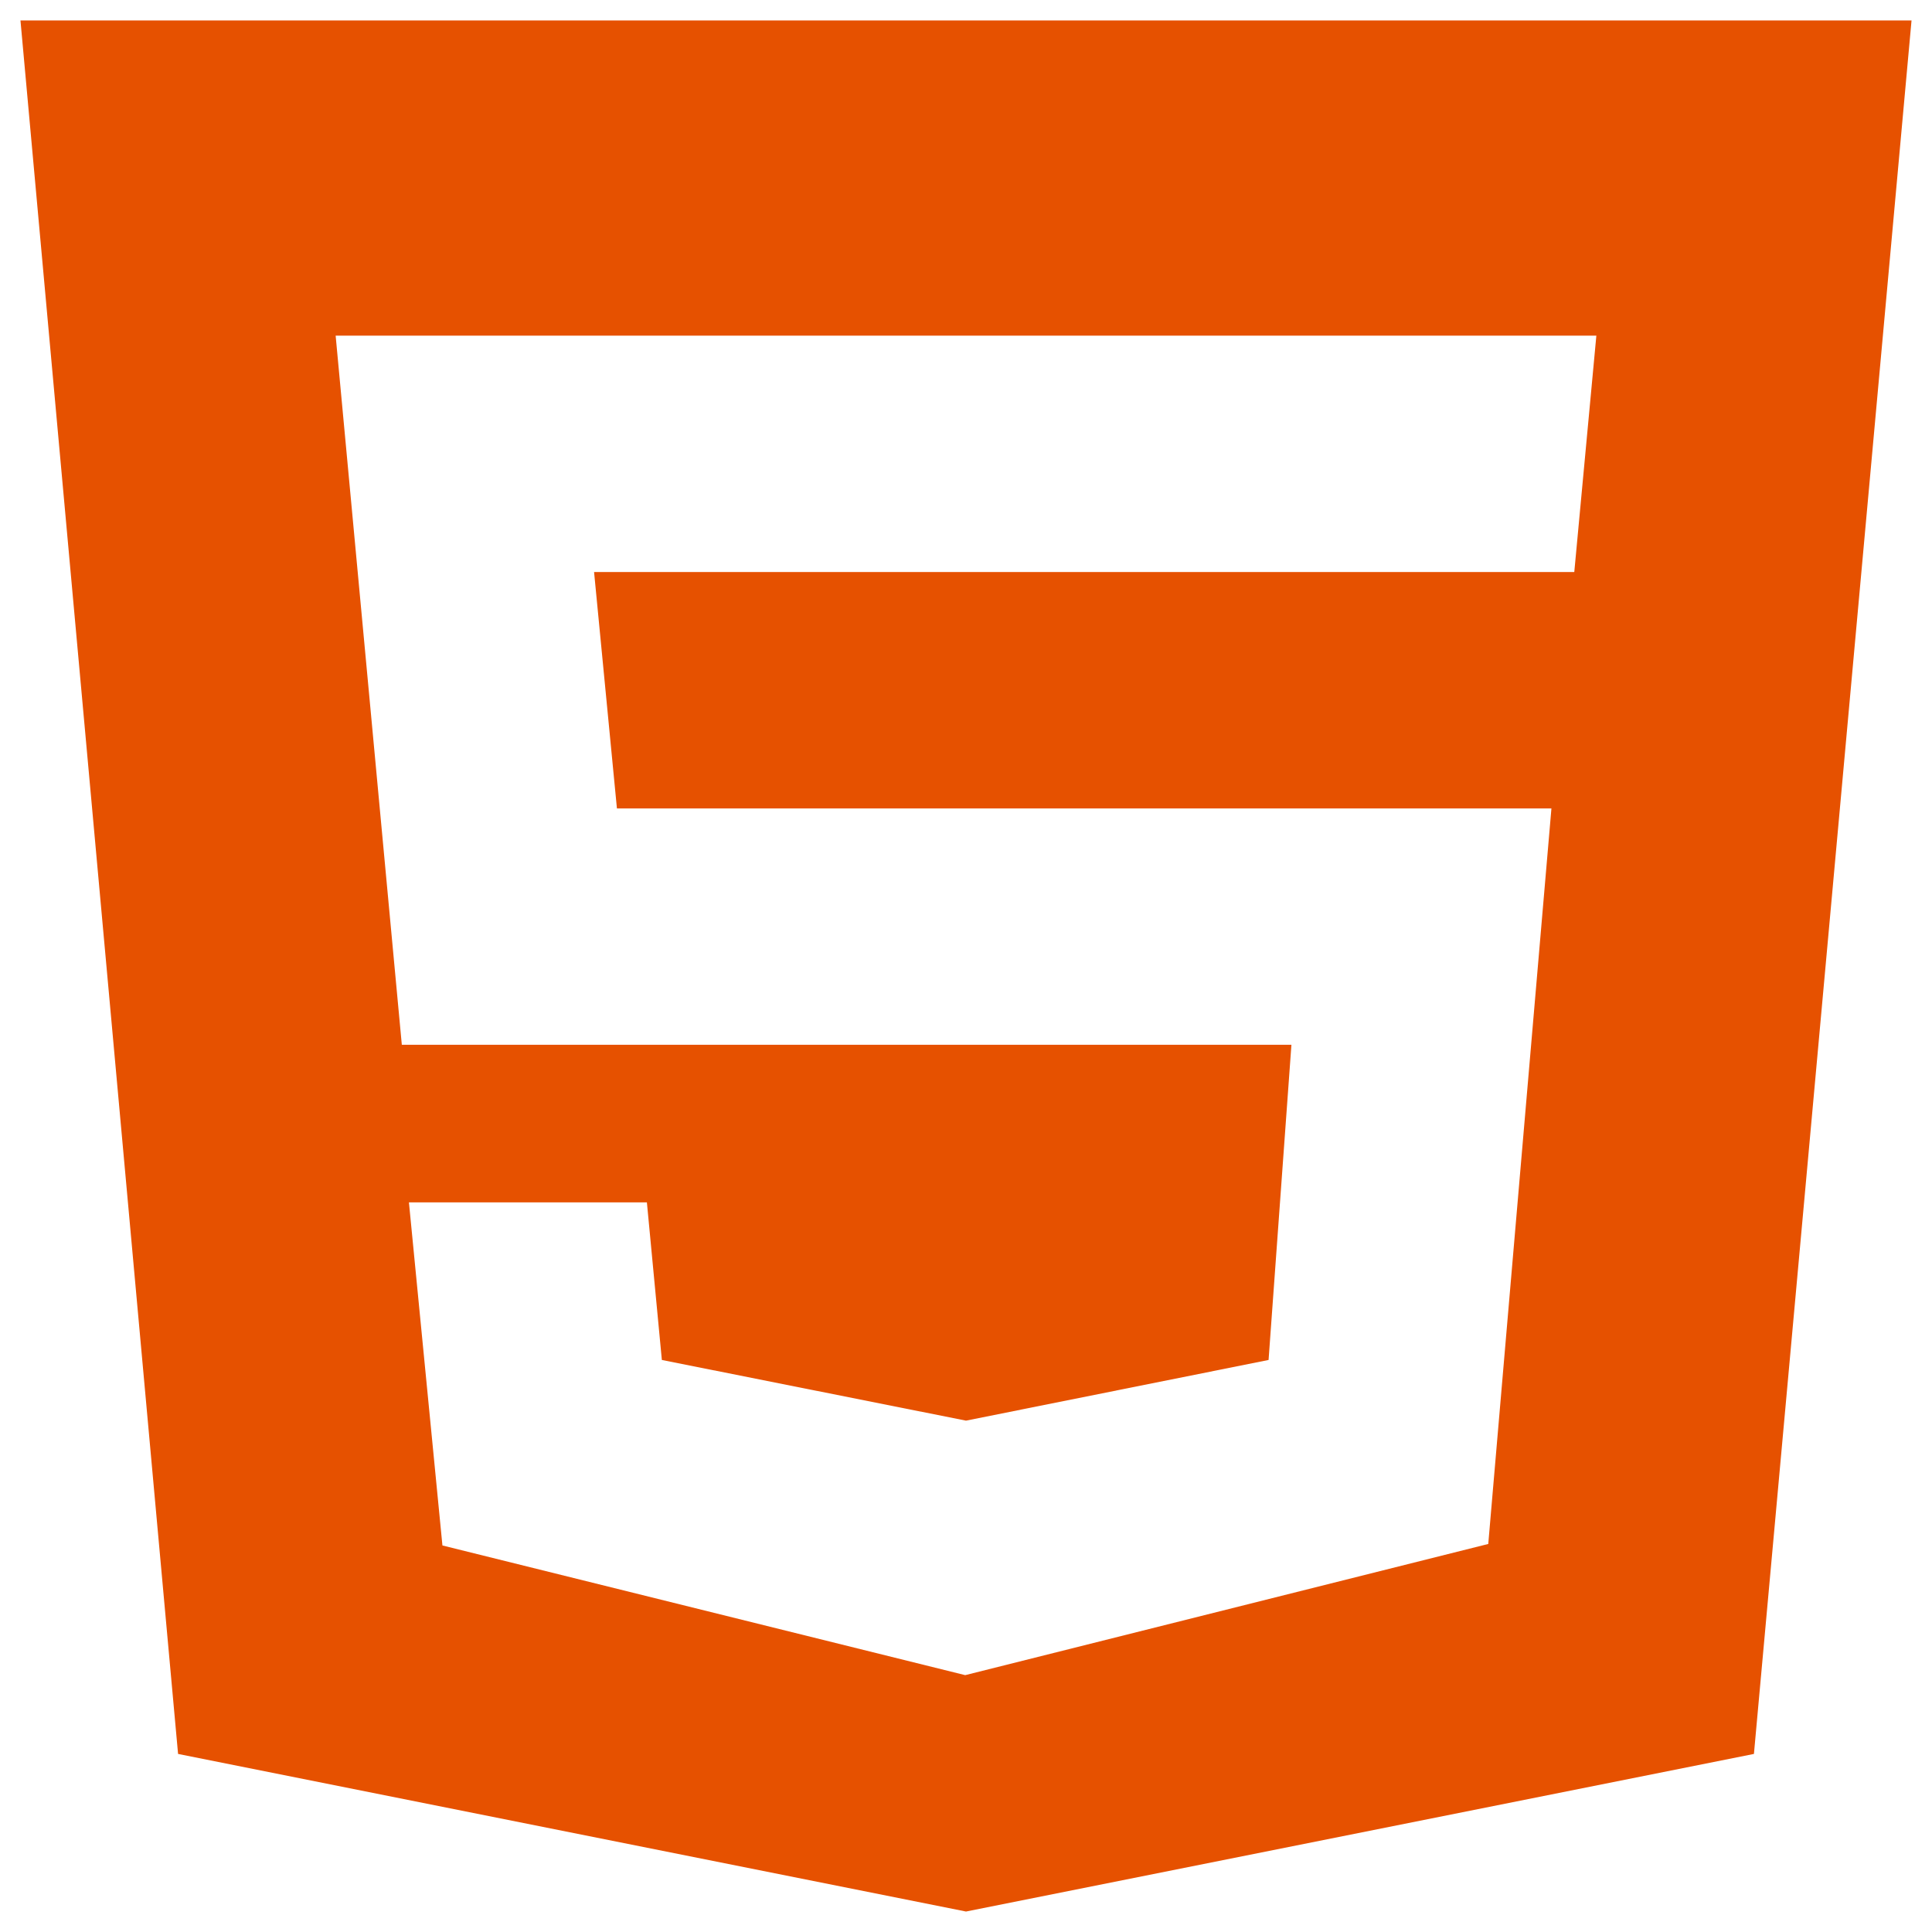
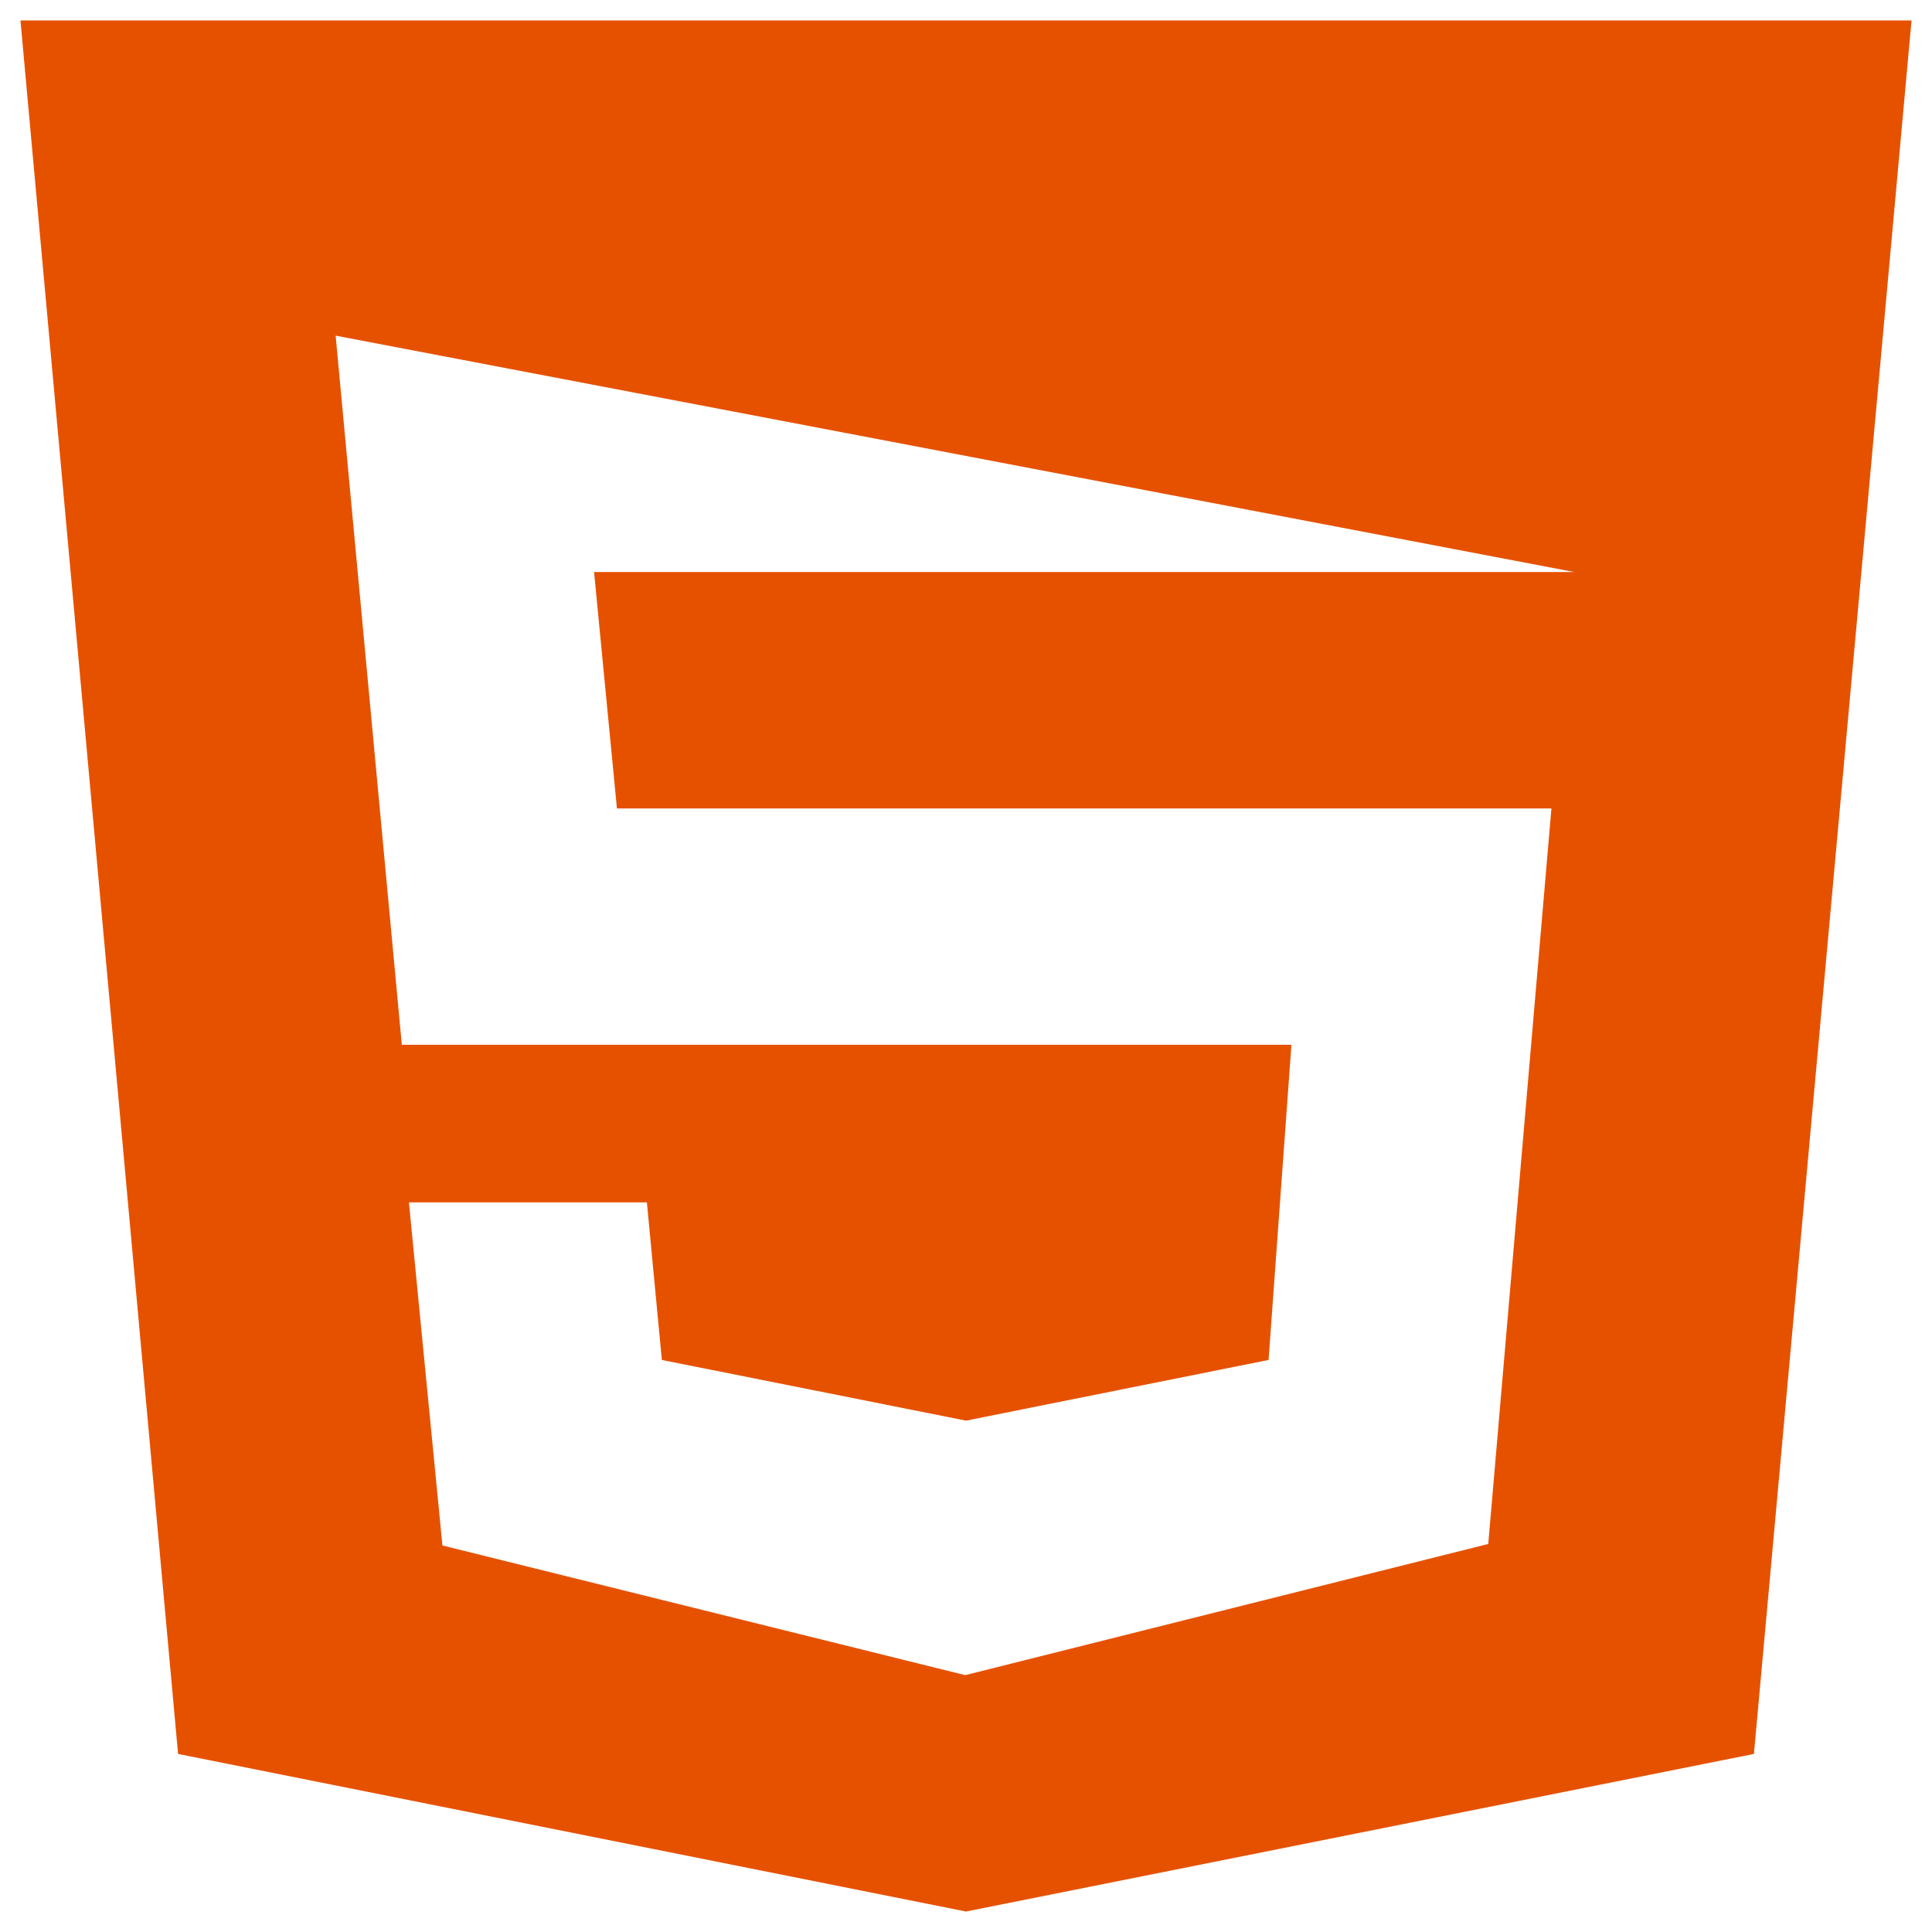
<svg xmlns="http://www.w3.org/2000/svg" width="59" height="59" viewBox="0 0 59 59" fill="none">
-   <path d="M0.625 0.625L5.438 53.562L29.5 58.375L53.562 53.562L58.375 0.625H0.625ZM48.076 17.469H18.142L18.84 24.688H47.378L45.449 47.15L29.476 51.156L13.511 47.196L12.488 36.719H19.755L20.212 41.531L29.5 43.384L38.74 41.531L39.438 31.906H12.271L10.25 10.25H48.75L48.076 17.469Z" fill="#E65100" />
+   <path d="M0.625 0.625L5.438 53.562L29.5 58.375L53.562 53.562L58.375 0.625H0.625ZM48.076 17.469H18.142L18.84 24.688H47.378L45.449 47.15L29.476 51.156L13.511 47.196L12.488 36.719H19.755L20.212 41.531L29.5 43.384L38.74 41.531L39.438 31.906H12.271L10.25 10.25L48.076 17.469Z" fill="#E65100" />
</svg>